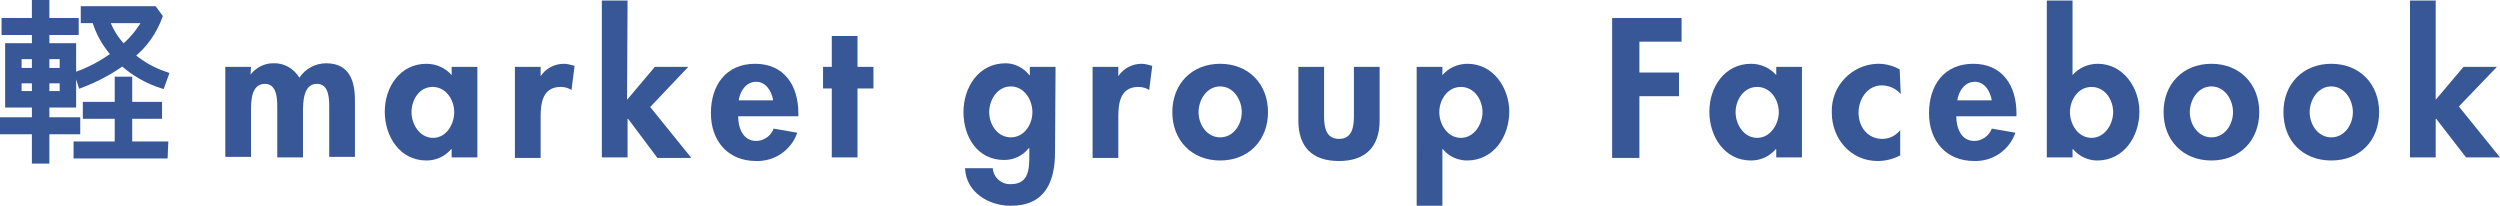
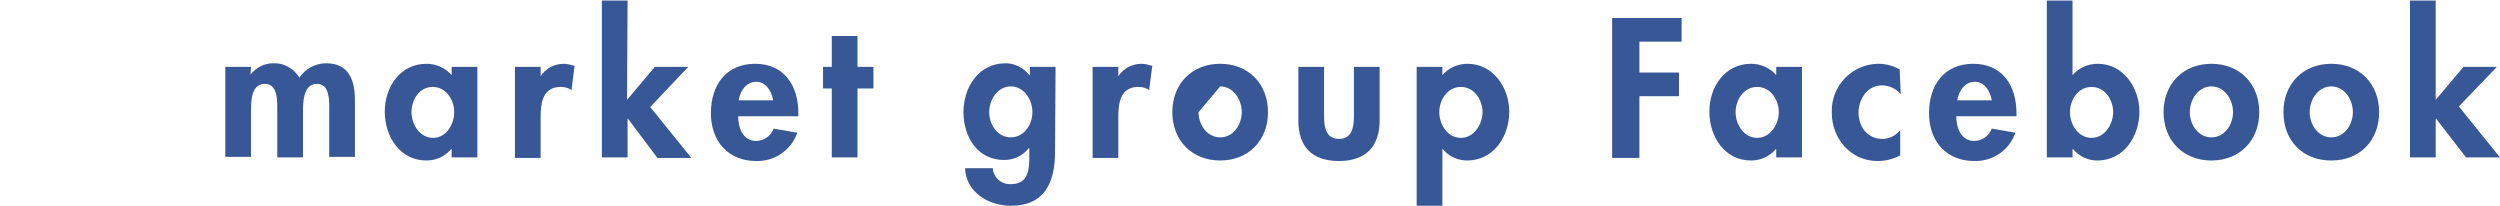
<svg xmlns="http://www.w3.org/2000/svg" version="1.1" id="レイヤー_1" x="0px" y="0px" viewBox="0 0 486 40" style="enable-background:new 0 0 486 40;" xml:space="preserve">
  <style type="text/css">
	.st0{fill:#385796;stroke:#385796;stroke-miterlimit:10;}
	.st1{fill:#385796;}
</style>
  <title>fb-kei</title>
-   <path class="st0" d="M15.1,25.6h-6v5.7H6.7v-5.7H0.5v-2.3h6.2v-2.9H1.5V8.9h5.2V6.3H0.8V4h5.9V0.5h2.4V4h5.7v2.3H9.1v2.6h5.2v11.5  H9.1v2.9h6L15.1,25.6z M6.7,13.7v-2.7h-3v2.7H6.7z M6.7,18.2v-2.5h-3v2.5H6.7z M12.1,13.7v-2.7h-3v2.7L12.1,13.7z M12.1,18.2v-2.5  h-3v2.5H12.1z M32.1,30.3H14.8V28h8v-5.4h-6.2v-2.3h6.2v-4.9h2.4v4.9h5.8v2.3h-5.8V28h7L32.1,30.3z M32.3,14.5l-0.8,2.2  c-2.8-0.9-5.5-2.4-7.7-4.4c-2.5,1.8-5.2,3.2-8.1,4.3L15,14.4c2.5-0.9,4.9-2.2,7.1-3.8c-1.7-1.9-3-4.2-3.7-6.6h-2.2V1.7H30l1.1,1.5  c-1.1,3-2.9,5.6-5.4,7.6C27.7,12.5,29.9,13.7,32.3,14.5L32.3,14.5z M28.2,4h-7.4c0.7,1.9,1.8,3.7,3.2,5.1C25.7,7.7,27.1,5.9,28.2,4z  " />
  <path class="st1" d="M48.7,14.5L48.7,14.5c1.1-1.4,2.7-2.2,4.4-2.2c2.1-0.1,4,1,5.1,2.8c1.1-1.7,3.1-2.8,5.2-2.8  c4.5,0,5.6,3.4,5.6,7.2v11h-5v-9.3c0-1.7,0.1-4.9-2.4-4.9c-2.7,0-2.7,3.7-2.7,5.6v8.7h-5v-9c0-1.7,0.2-5.3-2.4-5.3  c-2.8,0-2.7,3.7-2.7,5.5v8.7h-5V13h5L48.7,14.5z" />
  <path class="st1" d="M92.8,30.6h-5V29h-0.1c-1.2,1.4-2.9,2.2-4.8,2.2c-5.2,0-8.1-4.7-8.1-9.5s3-9.3,8.1-9.3c1.9,0,3.7,0.8,4.9,2.2  V13h5L92.8,30.6z M88.3,21.8c0-2.4-1.6-4.9-4.2-4.9S80,19.4,80,21.8s1.6,5,4.2,5S88.3,24.1,88.3,21.8z" />
  <path class="st1" d="M105.1,14.8L105.1,14.8c1-1.5,2.7-2.4,4.5-2.4c0.7,0,1.4,0.2,2.1,0.4l-0.6,4.7c-0.6-0.4-1.3-0.6-2.1-0.6  c-3.5,0-3.9,3.1-3.9,5.8v8h-5V13h5L105.1,14.8z" />
  <path class="st1" d="M121.9,19.4L121.9,19.4l5.4-6.4h6.5l-7.4,7.8l8,9.9h-6.6l-5.7-7.6h-0.1v7.5h-5V0.1h5L121.9,19.4z" />
  <path class="st1" d="M143.5,22.6c0,2.2,0.9,4.8,3.5,4.8c1.5,0,2.9-1,3.4-2.4l4.6,0.8c-1.2,3.4-4.4,5.6-8,5.5c-5.5,0-8.8-3.9-8.8-9.3  s2.9-9.6,8.6-9.6s8.4,4.3,8.4,9.6v0.6H143.5z M150.3,19.5c-0.3-1.8-1.4-3.6-3.3-3.6s-3.1,1.7-3.4,3.6H150.3z" />
  <path class="st1" d="M166.7,30.6h-5V17.2H160V13h1.7V7h5v6h3.1v4.2h-3.1V30.6z" />
  <path class="st1" d="M205.1,29.5c0,5.8-1.9,10.5-8.6,10.5c-4.3,0-8.7-2.6-8.9-7.3h5.4c0.1,1.8,1.7,3.2,3.5,3.1  c3.6,0,3.6-3.1,3.6-5.8v-1.2H200c-1.2,1.5-2.9,2.3-4.8,2.3c-5.2,0-7.9-4.5-7.9-9.3s2.9-9.5,8.2-9.5c1.8,0,3.5,0.9,4.6,2.3h0.1V13h5  L205.1,29.5z M200.7,21.8c0-2.4-1.6-5-4.2-5s-4.2,2.6-4.2,5s1.6,4.9,4.2,4.9S200.7,24.2,200.7,21.8z" />
  <path class="st1" d="M217.4,14.8L217.4,14.8c1-1.5,2.7-2.4,4.5-2.4c0.7,0,1.4,0.2,2.1,0.4l-0.6,4.7c-0.6-0.4-1.3-0.6-2.1-0.6  c-3.5,0-3.9,3.1-3.9,5.8v8h-5V13h5V14.8z" />
-   <path class="st1" d="M246.5,21.8c0,5.5-3.8,9.4-9.3,9.4s-9.3-3.9-9.3-9.4s3.8-9.4,9.3-9.4S246.5,16.3,246.5,21.8z M233,21.8  c0,2.4,1.6,4.9,4.2,4.9s4.2-2.5,4.2-4.9s-1.6-5-4.2-5S233,19.4,233,21.8z" />
+   <path class="st1" d="M246.5,21.8c0,5.5-3.8,9.4-9.3,9.4s-9.3-3.9-9.3-9.4s3.8-9.4,9.3-9.4S246.5,16.3,246.5,21.8z M233,21.8  c0,2.4,1.6,4.9,4.2,4.9s4.2-2.5,4.2-4.9s-1.6-5-4.2-5z" />
  <path class="st1" d="M257.4,13v9.6c0,2,0.3,4.4,2.9,4.4s2.9-2.4,2.9-4.4V13h5v10.4c0,5.1-2.7,7.9-7.9,7.9s-7.9-2.7-7.9-7.9V13H257.4  z" />
  <path class="st1" d="M280.4,14.6c1.2-1.4,3-2.2,4.9-2.2c5,0,8.1,4.7,8.1,9.3c0,4.8-3,9.5-8.2,9.5c-1.8,0-3.6-0.8-4.7-2.2h-0.1v11h-5  V13h5V14.6z M288.2,21.8c0-2.4-1.6-4.9-4.2-4.9s-4.2,2.5-4.2,4.9s1.6,5,4.2,5S288.2,24.1,288.2,21.8z" />
  <path class="st1" d="M318.7,8.1v6h7.7v4.6h-7.7v12h-5.3V3.5h13.5v4.6H318.7z" />
  <path class="st1" d="M350.3,30.6h-5V29h-0.1c-1.2,1.4-2.9,2.2-4.8,2.2c-5.2,0-8.1-4.7-8.1-9.5s3-9.3,8.1-9.3c1.9,0,3.7,0.8,4.9,2.2  V13h5L350.3,30.6z M345.8,21.8c0-2.4-1.6-4.9-4.2-4.9s-4.2,2.5-4.2,4.9s1.6,5,4.2,5S345.8,24.1,345.8,21.8z" />
  <path class="st1" d="M369.5,18.3c-0.9-1.1-2.3-1.7-3.7-1.7c-2.8,0-4.5,2.7-4.5,5.3c0,2.8,1.8,5.1,4.6,5.1c1.4,0,2.6-0.6,3.5-1.7v4.9  c-1.3,0.7-2.8,1.1-4.4,1.1c-5.2,0-8.9-4.3-8.9-9.4c-0.2-5.1,3.8-9.3,8.8-9.5c0.1,0,0.2,0,0.3,0c1.4,0,2.9,0.4,4.1,1.1L369.5,18.3z" />
  <path class="st1" d="M380.3,22.6c0,2.2,0.9,4.8,3.5,4.8c1.5,0,2.9-1,3.4-2.4l4.6,0.8c-1.2,3.4-4.4,5.6-8,5.5c-5.5,0-8.8-3.9-8.8-9.3  s2.9-9.6,8.6-9.6s8.4,4.3,8.4,9.6v0.6H380.3z M387.2,19.5c-0.3-1.8-1.4-3.6-3.3-3.6s-3.1,1.7-3.4,3.6H387.2z" />
  <path class="st1" d="M397.9,0.1h5v14.5c1.2-1.4,3-2.2,4.9-2.2c5,0,8.1,4.7,8.1,9.3c0,4.8-3,9.5-8.2,9.5c-1.8,0-3.5-0.8-4.7-2.2h-0.1  v1.6h-5L397.9,0.1z M410.8,21.8c0-2.4-1.6-4.9-4.2-4.9s-4.2,2.5-4.2,4.9s1.6,5,4.2,5S410.8,24.1,410.8,21.8z" />
  <path class="st1" d="M439.2,21.8c0,5.5-3.8,9.4-9.3,9.4s-9.3-3.9-9.3-9.4s3.8-9.4,9.3-9.4S439.2,16.3,439.2,21.8z M425.7,21.8  c0,2.4,1.6,4.9,4.2,4.9s4.2-2.5,4.2-4.9s-1.6-5-4.2-5S425.7,19.4,425.7,21.8z" />
  <path class="st1" d="M462.5,21.8c0,5.5-3.7,9.4-9.3,9.4s-9.3-3.9-9.3-9.4s3.8-9.4,9.3-9.4S462.5,16.3,462.5,21.8z M449,21.8  c0,2.4,1.6,4.9,4.2,4.9s4.2-2.5,4.2-4.9s-1.6-5-4.2-5S449,19.4,449,21.8z" />
  <path class="st1" d="M473.5,19.4L473.5,19.4l5.4-6.4h6.5l-7.4,7.7l8,9.9h-6.6l-5.8-7.5h-0.1v7.5h-5V0.1h5V19.4z" />
</svg>